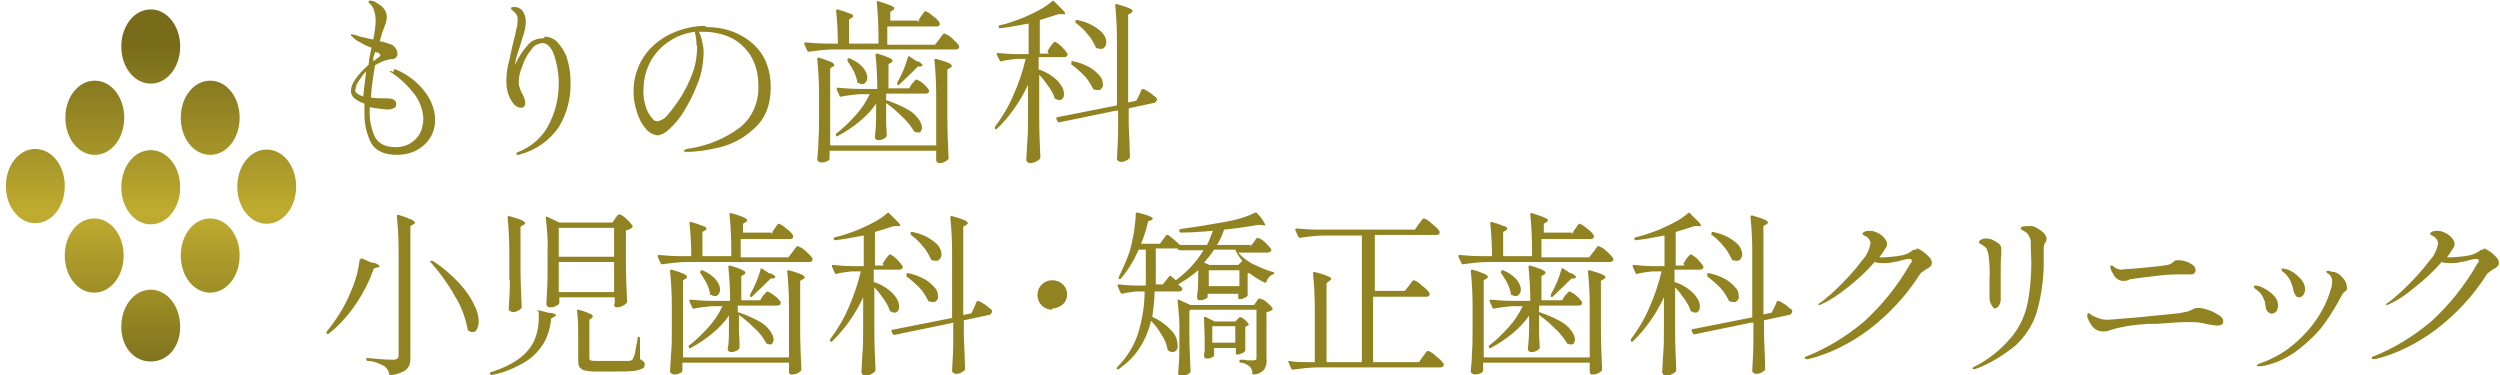
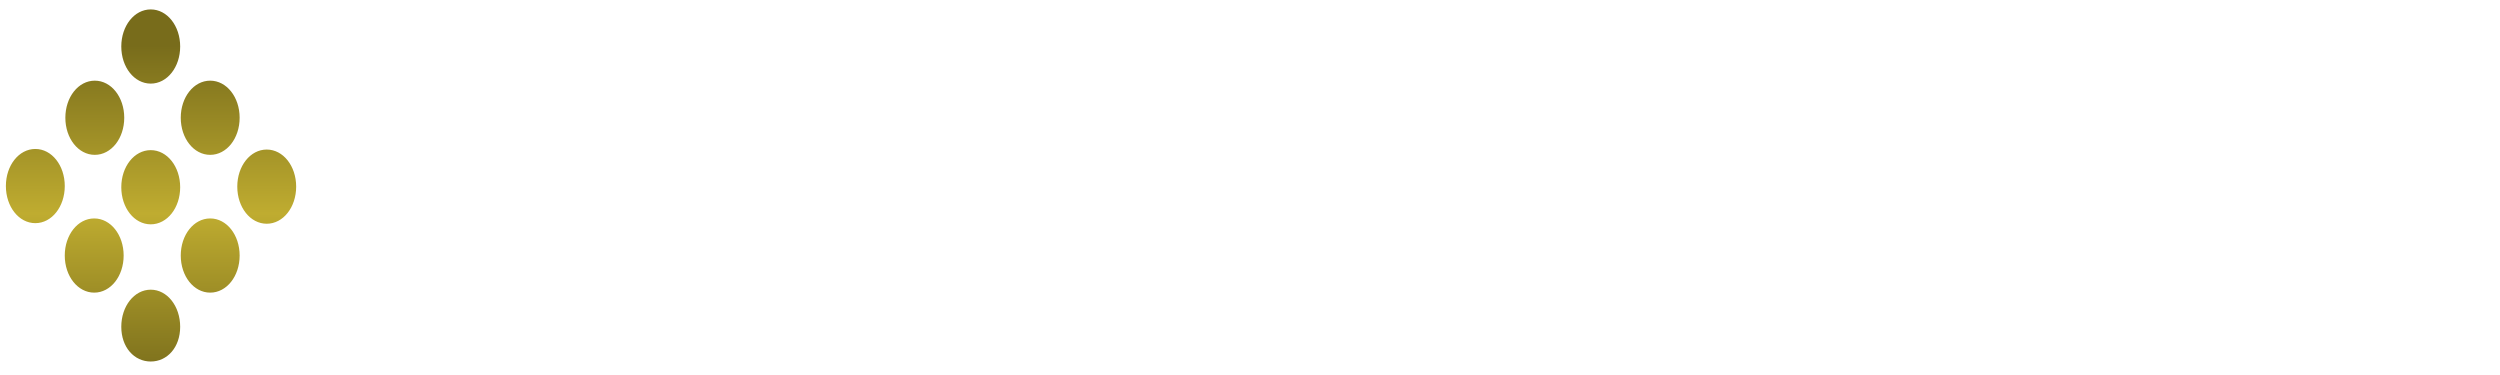
<svg xmlns="http://www.w3.org/2000/svg" id="logo.svg" version="1.1" viewBox="0 0 424.6 63.7">
  <defs>
    <style>
      .st0 {
        fill: url(#_名称未設定グラデーション_2);
      }

      .st0, .st1 {
        fill-rule: evenodd;
      }

      .st1 {
        fill: #928322;
      }
    </style>
    <linearGradient id="_名称未設定グラデーション_2" data-name="名称未設定グラデーション 2" x1="-745" y1="570.7" x2="-745" y2="571.1" gradientTransform="translate(87938 81731.8) scale(118 -143.1)" gradientUnits="userSpaceOnUse">
      <stop offset="0" stop-color="#786c1b" />
      <stop offset=".5" stop-color="#bfac30" />
      <stop offset="1" stop-color="#786c1b" />
    </linearGradient>
  </defs>
-   <path id="_もりの歯科_小児歯科_矯正歯科クリニック" data-name="もりの歯科_小児歯科_矯正歯科クリニック" class="st1" d="M66.8,12.2c-.2,0-.3-.1-.5-.2,0,0-.1,0-.1,0,0,.2.2.3.4.4,1.5,1,2.7,2.2,3.8,3.6.9,1.2,1.4,2.6,1.5,4.1,0,.9-.2,1.8-.6,2.6-.4.7-1,1.3-1.7,1.7-.7.4-1.6.6-2.4.6-1.7,0-2.9-.6-3.5-1.7-.7-1.5-1-3.1-.9-4.8v-.3c.9.2,1.9.3,2.9.4.4,0,.7,0,1.1-.2.3,0,.5-.4.5-.7,0-.4-.2-.7-.5-.8-.4-.2-.9-.2-1.3-.2-.8,0-1.5,0-2.2-.1h-.3c.1-1.9.4-3.7.7-5.5.9-.6,2-1,3.1-1.1.2,0,.4-.1.5-.3.2-.2.2-.4.2-.6,0-.3-.1-.6-.3-.9-.2-.3-.5-.6-.9-.7-.6-.2-1.2-.4-1.8-.5.2-.7.4-1.5.7-2.2.2-.5.3-.8.4-1.1,0-.3.1-.5.1-.8,0-.8-.4-1.5-1.1-2-.3-.2-.6-.4-.9-.6-.3-.1-.5-.2-.8-.2-.2,0-.3,0-.3.2,0,.1,0,.2.2.3.3.3.6.7.7,1.1.2.6.3,1.2.3,1.8,0,1.1-.2,2.1-.4,3.2-.2,0-.6-.1-1.4-.3-.6-.1-1.2-.3-1.8-.5-.1,0-.3,0-.4-.1,0,0-.2,0-.2.1,0,0,0,0,0,0,0,0,0,.2.1.2l.2.2c.4.4.8.7,1.3.9.6.4,1.3.7,1.9.9-.2.9-.4,1.8-.5,2.9-2,1.8-3,3.3-3,4.4,0,.5.2,1,.6,1.3.5.4,1.1.7,1.7.9,0,.4,0,1.1,0,1.9,0,1.7.4,3.4,1.2,4.9.8,1.3,2.3,1.9,4.3,1.9,1.1,0,2.2-.2,3.2-.7,1-.5,1.8-1.2,2.4-2.1.6-.9.9-2,.9-3.1,0-1.8-.7-3.5-1.8-4.9-1.3-1.7-3.1-3-5.1-3.8h0ZM63.9,8.9c0,0,.1,0,.2,0,.1,0,.2,0,.3.2,0,0,.2.1.2.2,0,.2-.2.4-.4.5-.2.2-.5.4-.8.6v-.7c.1,0,.3-.9.3-.9h0ZM60.4,15.2c0-.5.2-1,.5-1.4.4-.6.8-1.2,1.3-1.7-.2,1.6-.4,3-.5,4.3-.9-.3-1.4-.7-1.4-1.2h0ZM92.3,6.5c-1.1,0-2.1.4-2.7,1.2-.9,1-1.6,2.1-2.1,3.3,0-.6.2-1.3.4-1.9l.3-.9c.3-1.1.6-1.9.8-2.6.2-.7.3-1.3.3-2,0-.6-.2-1.2-.5-1.7-.3-.4-.8-.7-1.3-.7-.2,0-.3,0-.5,0-.1,0-.2.1-.2.2,0,.2.1.3.3.4.1.1.3.3.4.4.3.3.5.7.4,1.2,0,.5,0,1-.2,1.5-.1.7-.3,1.4-.5,2.2-.4,1.5-.6,2.9-.9,3.9-.2.9-.3,1.9-.3,2.9,0,.7.1,1.3.3,2,.2.6.5,1.2.9,1.7.3.4.8.7,1.3.7.2,0,.4,0,.5-.2.1-.1.2-.3.2-.5,0-.2,0-.5-.1-.7,0-.3-.2-.5-.3-.8-.2-.3-.4-.7-.5-1.1-.1-.3-.2-.6-.2-1,0-.9.2-1.8.6-2.7.3-1,.8-2,1.5-2.8.4-.7,1.1-1.1,1.9-1.2.8,0,1.5.7,2,2,.5,1.5.8,3.2.8,4.8,0,2.4-.5,4.7-1.6,6.9-1.1,2.3-3.1,4-5.5,4.9,0,0-.1.1-.1.2,0,.1,0,.2.2.2,0,0,0,0,0,0,.2,0,.4,0,.5-.1,2.6-.7,4.9-2.3,6.5-4.6,1.4-2.3,2.1-5,2-7.7,0-1.4-.2-2.7-.6-4-.3-1-.9-1.9-1.6-2.7-.5-.6-1.3-.9-2.1-1h0ZM119.7,4.4c-2,0-4,.5-5.9,1.4-1.8.9-3.4,2.2-4.5,3.9-1.1,1.7-1.7,3.7-1.7,5.8,0,1.2.2,2.5.6,3.6.3,1,.8,2,1.5,2.8.5.6,1.2,1,2,1.1.7-.1,1.4-.5,1.9-1,1-.9,1.8-1.9,2.5-3,.9-1.5,1.7-3,2.3-4.6.7-1.6,1-3.3,1.1-5.1,0-.7,0-1.3-.2-2-.1-.7-.3-1.3-.6-1.9.2,0,.5,0,.8,0,1.5,0,3,.3,4.4.9,1.4.6,2.6,1.7,3.5,3,1,1.6,1.4,3.4,1.4,5.2.1,2.8-1,5.5-3.2,7.2-2.4,1.8-5.3,3-8.3,3.5-.4,0-.9.1-1.2.4,0,0,.1.2.4.2,1.8,0,3.7-.3,5.4-.7,2.3-.5,4.4-1.6,6.1-3.2,1.9-1.6,2.9-4,2.9-7.1,0-2.1-.5-4.2-1.7-5.9-1.1-1.5-2.6-2.6-4.2-3.3-1.6-.7-3.3-1-5-1h0ZM118.4,7.8c0,1.5-.2,3-.7,4.4-.6,1.7-1.4,3.3-2.4,4.8-.6.9-1.2,1.7-1.9,2.5-.4.6-1.1,1-1.8,1.1-.4,0-.7-.3-.9-.6-.4-.5-.8-1.1-1-1.8-.3-1-.5-2-.4-3,0-1.7.4-3.3,1.2-4.8.8-1.4,1.9-2.6,3.2-3.4,1.3-.9,2.8-1.4,4.3-1.6.2.8.3,1.5.3,2.3h0ZM156.3,3.5h-5.1v-1.5l.5-.3c.1,0,.2-.2.2-.3,0-.3-.9-.6-2.7-1.2-.2,0-.3,0-.3.1h0c.2,2,.3,4,.3,5.9v1.2h-5V3.3l.5-.3c.1,0,.2-.2.2-.3-.1-.2-.3-.4-.6-.4-.7-.3-1.3-.5-2-.7-.2,0-.3,0-.3.2.2,1.9.3,3.7.3,5.6h-1.9c-1.3,0-2.5-.1-3.6-.2-.1,0-.2,0-.2.2,0,0,0,0,0,.1l.5,1.1c0,0,.1.1.2.2h0c1.4-.2,2.9-.4,4.3-.4h20.6c.3,0,.5,0,.7-.3,0,0,0-.2,0-.3-.3-.5-.8-.9-1.2-1.3-.4-.4-.8-.6-1.3-.8-.1,0-.2,0-.3.2-.1.1-.2.2-.3.4-.1.1-.2.3-.3.4l-.7.9h-8.1v-3.1h8.2c.3,0,.6,0,.7-.3,0,0,0-.2,0-.3-.3-.5-.7-.9-1.2-1.2-.3-.3-.7-.6-1.2-.8,0,0-.2,0-.2.1-.1.1-.2.2-.3.4l-.3.4-.6.9ZM154.8,15h-3.9v-4.1l.5-.3c.1,0,.2-.2.2-.3,0-.3-.9-.7-2.6-1.2-.2,0-.3,0-.3.2h0c.2,2,.3,3.9.3,5.8h-3c-1.3,0-2.6-.1-3.7-.2-.1,0-.2,0-.2.2,0,0,0,0,0,.1l.5,1.1c0,.1.2.2.3.1,0,0,0,0,0,0,1-.2,2-.3,3-.4h1.8c-.6,1.3-1.4,2.5-2.4,3.6-1,1.1-2.1,2.2-3.3,3.1,0,0-.1.2,0,.3,0,0,0,0,0,0h0c0,.2.2.2.3.1,0,0,0,0,0,0,1.3-.7,2.5-1.5,3.6-2.4,1.1-.9,2.1-1.9,2.9-3.1v2.1c0,1.4-.1,2.6-.2,3.5,0,.2,0,.3.1.4.1.1.3.2.4.2.3,0,.6,0,.9-.2.2,0,.5-.3.6-.5,0,0,0-.2,0-.3,0-.7-.1-1.4-.1-2.3v-1.1s0-1.9,0-1.9c1,.7,1.9,1.5,2.7,2.3.8.7,1.4,1.5,2,2.4,0,.1.1.2.2.2.1,0,.3.1.5.1.2,0,.4,0,.5-.2.1-.2.2-.4.2-.6,0-.5-.3-1.1-.6-1.5-.5-.7-1.2-1.3-2-1.7-1.1-.6-2.3-1.1-3.5-1.5v-1.1h6.6c.2,0,.4,0,.5-.1.1,0,.2-.2.2-.3,0,0,0-.1,0-.2-.3-.4-.6-.8-1-1.1-.3-.3-.7-.5-1.1-.7,0,0-.2,0-.2.1-.1,0-.2.2-.3.3-.1.1-.2.2-.3.3l-.5.8ZM154.2,9.7c-.4,1.5-1,2.9-1.8,4.3,0,.1,0,.3,0,.4,0,0,.2.1.3,0,0,0,0,0,0,0,1.7-1.6,2.7-2.6,3.2-3.1h.5c.2-.1.3-.2.3-.3-.3-.3-.6-.6-1-.6l-1.2-.8c-.2-.1-.3,0-.3.1h0ZM159.1,24.7h-18.1v-13.1l.5-.3c.1,0,.2-.2.2-.3,0-.3-.9-.7-2.6-1.2-.2,0-.3,0-.3.2h0c.2,2,.3,4,.3,5.9v3.9c0,1.6,0,3-.1,4,0,1.1-.1,2.1-.2,3.2,0,.2,0,.3.2.4.1.1.3.2.4.2.3,0,.7,0,1-.2.2,0,.4-.2.5-.4v-1.4h18.1v.7c0,.2,0,.3,0,.4,0,0,0,.2,0,.2,0,0,0,.2,0,.3,0,.3.3.5.5.5.3,0,.6,0,.9-.2.3-.1.5-.3.7-.5,0,0,0-.2,0-.3-.1-2.1-.2-4.4-.2-6.9v-8l.5-.3c.1,0,.2-.2.3-.3-.1-.2-.3-.4-.6-.5-.7-.3-1.4-.5-2.1-.7-.2,0-.3,0-.3.2h0c.2,2,.3,4,.3,5.9v8.7h0ZM143.9,10.3c.4.6.8,1.2,1.1,1.8.3.6.5,1.2.6,1.8,0,.1,0,.2.2.2.2.1.4.2.6.2.2,0,.5-.1.6-.3.2-.2.3-.5.3-.8,0-.6-.3-1.2-.7-1.7-.6-.7-1.4-1.2-2.3-1.6-.1,0-.2,0-.3,0,0,0-.1.2,0,.2,0,0,0,0,0,0h0ZM178.1,9.1h-1.5V3.4c1.3-.4,2.3-.7,3.2-1h.7c.3.1.4,0,.4,0,0-.3-.2-.5-.4-.7-.3-.3-.8-.8-1.5-1.5,0-.1-.2-.1-.3,0,0,0,0,0,0,0-.7.6-1.4,1.1-2.2,1.5-.9.5-1.8.9-2.7,1.3-1.3.5-2.6,1-4,1.3,0,0-.2,0-.2.2h0s0,0,0,.1h0c0,.1.1.2.2.2h0c1.1-.1,2.8-.4,4.9-.8v5.2h-1.8c-1.2,0-2.4-.1-3.4-.2-.2,0-.2,0-.2.2,0,0,0,0,0,.1l.5,1c0,.1.2.2.3.1,0,0,0,0,0,0,.8-.2,1.6-.3,2.5-.4h1.6c-.5,2.1-1.2,4.2-2.1,6.2-.8,1.9-1.9,3.7-3.1,5.3,0,0-.1.2,0,.3,0,0,0,0,0,0h0c0,.2.2.2.3.1,0,0,0,0,0,0,2.2-2.1,4-4.7,5.3-7.5v4.9c0,1.8,0,3.3-.1,4.4s-.1,2.3-.2,3.4c0,.3.3.6.6.6.6,0,1.2-.2,1.7-.7,0,0,.1-.2.1-.3-.1-2.1-.2-4.4-.2-6.9v-7.1c.6.6,1.1,1.3,1.6,2,.4.6.8,1.2,1,1.9,0,.1.1.2.2.2.2.1.4.2.6.2.2,0,.4,0,.6-.3.2-.2.2-.5.2-.8,0-.8-.5-1.5-1-2.1-.9-.9-2-1.6-3.3-2v-2.1h4.2c.3,0,.5,0,.7-.3,0,0,0-.2,0-.3-.3-.4-.6-.8-1-1.2-.3-.3-.7-.6-1.1-.8,0,0-.2,0-.2.1,0,0-.2.2-.3.3s-.2.3-.3.4l-.5.8ZM189.9,18.8v2.9c0,1.8-.1,3.5-.2,5.2,0,.2,0,.3.2.4.1.1.3.2.4.2.3,0,.6,0,.9-.2.3-.1.5-.3.7-.5,0,0,0-.2,0-.3,0-1.2-.1-3-.2-5.3v-2.8l4.2-.9c.2,0,.3-.1.4-.2.1-.1.2-.3.2-.4,0-.3-.3-.5-.5-.6-.3-.3-.7-.6-1.1-.8-.2-.2-.5-.3-.8-.4,0,0-.2,0-.2.1,0,.1-.2.3-.2.4,0,.2-.2.4-.2.5l-.5,1-1.4.3V2.5l.5-.3c.1,0,.2-.2.3-.3-.1-.2-.3-.4-.6-.5-.7-.3-1.4-.5-2.1-.7-.2,0-.3,0-.3.1h0c.2,2,.3,4,.3,5.9v11.2l-10.1,2c0,0-.2,0-.2.2h0s0,0,0,.1l.2.4c0,0,.1.1.2.2h0l9.7-2ZM182.6,3.8c.8.6,1.5,1.2,2.1,2,.6.6,1,1.4,1.4,2.2,0,.1.1.2.2.2.2,0,.4.1.6.1.3,0,.5,0,.7-.3.2-.2.3-.5.3-.8,0-.8-.5-1.6-1.2-2.1-1.1-.9-2.3-1.4-3.7-1.7-.1,0-.3,0-.3,0,0,0,0,0,0,0-.1.1,0,.2,0,.3h0ZM181.9,10.9c.8.6,1.5,1.2,2.2,1.9.6.6,1.1,1.4,1.5,2.2,0,0,.1.2.2.2.2,0,.4.1.6.1.3,0,.5,0,.7-.3.2-.2.3-.5.2-.8,0-.5-.2-1-.5-1.3-.5-.6-1-1-1.6-1.4-.9-.5-1.9-.9-2.9-1.1-.1,0-.2,0-.3,0-.1.1,0,.2,0,.3h0ZM67.7,60.3c0,.2,0,.4-.2.6-.2.1-.4.2-.6.2-.3,0-1.8,0-4.5-.3-.2,0-.2,0-.2.2,0,.1.1.3.2.3,1,0,2,.4,2.9.9.4.3.7.8.8,1.3,0,.1,0,.2.2.2h0c.8,0,1.5-.3,2.2-.6.4-.2.8-.6,1-1,.2-.5.2-1,.2-1.6v-22.1l.5-.3c.1,0,.2-.1.3-.3-.1-.2-.4-.4-.6-.5-.7-.3-1.5-.6-2.2-.8-.2,0-.3,0-.3.2h0c.2,2,.3,4,.3,5.9v17.7h0ZM61.1,44c-.1.9-.3,1.8-.5,2.7-.3,1-.6,1.9-1,2.8-1,2.5-2.4,4.7-4.1,6.8,0,0-.1.3,0,.4,0,0,0,0,0,0,0,0,.2.1.3,0,0,0,0,0,0,0,1.8-1.4,3.3-3.1,4.6-5,1.3-1.9,2.3-3.9,3.1-6.1l.6-.2c.2,0,.3,0,.4-.2-.4-.4-.8-.6-1.4-.6l-1.6-.7c-.2,0-.3,0-.3.2h0ZM73.2,44.6c1.5,1.7,2.9,3.6,4,5.6,1.1,1.7,1.8,3.6,2.2,5.6,0,.1,0,.2.1.3.2.2.5.3.8.3.3,0,.6-.2.7-.5.2-.4.3-.8.3-1.3,0-1-.3-2-.8-2.9-.6-1.3-1.5-2.5-2.5-3.6-1.3-1.4-2.8-2.7-4.5-3.8-.1,0-.3,0-.4,0,0,0-.1.2,0,.2,0,0,0,0,0,0h0ZM104,37.8h-9l-2.1-1c0,0-.1,0-.2,0,0,0,0,0,0,.2h0c.2,2,.4,3.9.3,5.9v3.1c0,1.9-.1,3.7-.2,5.6,0,.2,0,.3.2.4,0,.1.2.2.4.2.4,0,.7,0,1.1-.3.2,0,.4-.2.5-.4v-1h9.4v1c0,0-.1.3-.1.3,0,.2.2.4.4.4.3,0,.6,0,.9-.2.3-.1.6-.3.8-.5,0,0,.1-.2.1-.3-.1-2.1-.2-4.4-.2-6.9v-5.2c.4,0,.8-.2,1.1-.5,0,0,.1-.2,0-.3-.3-.4-.6-.8-1.1-1.2-.3-.3-.7-.6-1.1-.7,0,0-.2,0-.2.1-.1,0-.2.2-.3.3,0,.1-.2.2-.2.3l-.5.7ZM86.6,47.6c0,1.6-.1,3.2-.2,4.8,0,.2,0,.3.2.4.1.1.3.2.4.2.3,0,.6,0,.9-.2.3-.1.5-.3.7-.5,0,0,0-.2,0-.3-.1-2.1-.2-4.4-.2-6.9v-6.6l.5-.3c.1,0,.2-.2.3-.3-.1-.2-.3-.4-.6-.5-.7-.3-1.4-.5-2.1-.7-.2,0-.3,0-.3.2h0c.2,2,.3,4,.3,5.9v4.8h0ZM94.9,43.6v-4.9h9.4v4.9h-9.4ZM104.3,44.5v5.1h-9.4v-5.1h9.4ZM98.2,61.1c0,.4,0,.8.2,1.2.2.3.5.5.8.6.6.1,1.1.2,1.7.2h3.2c1.5,0,2.6,0,3.4-.1.6,0,1.1-.2,1.6-.4.3-.1.4-.4.4-.7,0-.2,0-.3-.2-.5-.2-.2-.4-.3-.6-.4v-3.6c0-.1-.1-.2-.2-.2,0,0,0,0,0,0-.1,0-.2,0-.2.2,0,0,0,0,0,0-.1.8-.3,1.5-.4,2.2,0,.5-.2.9-.4,1.3,0,.1-.1.2-.2.3-.1,0-.2,0-.4.1-.2,0-1.1,0-2.7,0h-2.9c-.3,0-.7,0-1-.1-.2,0-.2-.3-.2-.4v-6.5l.4-.3c.1,0,.2-.2.2-.3-.1-.2-.3-.4-.5-.4-.6-.3-1.2-.5-1.9-.7-.2,0-.3,0-.3.2.2,1.4.2,2.7.2,4.1v4.3h0ZM91.5,52.9c0,.4,0,.8,0,1.1,0,1.5-.3,3-1,4.3-1.2,2.2-3.6,3.8-7.1,4.9-.1,0-.2.1-.2.2,0,0,0,0,0,.1,0,0,.2.2.3.2h0c2.1-.4,4-1.2,5.8-2.3,1.3-.8,2.3-1.9,3.1-3.2.7-1.3,1.1-2.7,1.2-4.1l.5-.3c.2,0,.3-.1.3-.3,0-.2-.4-.3-1.3-.4l-1.6-.4c0,0-.1,0-.2,0,0,0,0,.1,0,.2h0ZM131.3,39.5h-5.1v-1.5l.5-.3c.1,0,.2-.2.2-.3,0-.3-.9-.7-2.7-1.2-.2,0-.3,0-.3.2h0c.2,2,.3,4,.3,5.9v1.2h-4.9v-4.1l.5-.3c.1,0,.2-.2.2-.3-.1-.2-.3-.4-.6-.4-.7-.3-1.3-.5-2-.7-.2,0-.3,0-.3.2.2,1.9.3,3.7.3,5.6h-1.9c-1.3,0-2.5-.1-3.6-.2-.1,0-.2,0-.2.2,0,0,0,0,0,.1l.5,1.1c0,0,.1.1.2.2h0c1.4-.2,2.9-.4,4.3-.4h20.6c.3,0,.5,0,.7-.3,0,0,0-.2,0-.3-.3-.5-.8-.9-1.2-1.3-.4-.4-.8-.6-1.3-.8-.1,0-.2,0-.3.2-.1.1-.2.2-.3.4-.1.1-.2.3-.3.4l-.7.9h-8.1v-3.1h8.2c.3,0,.6,0,.7-.3,0,0,0-.2,0-.3-.3-.5-.7-.9-1.2-1.2-.3-.3-.7-.6-1.2-.8,0,0-.2,0-.2.1-.1.1-.2.2-.3.4l-.3.4-.6.9ZM129.8,51h-3.9v-4.1l.5-.3c.1,0,.2-.2.2-.3,0-.3-.9-.7-2.6-1.2-.2,0-.3,0-.3.2h0c.2,2,.3,3.9.3,5.8h-3c-1.3,0-2.6-.1-3.7-.2-.1,0-.2,0-.2.2,0,0,0,0,0,.1l.5,1.1c0,.1.2.2.3.1,0,0,0,0,0,0,1-.2,2-.3,3-.4h1.8c-.6,1.3-1.4,2.5-2.4,3.6-1,1.1-2.1,2.2-3.3,3.1,0,0-.1.2,0,.3,0,0,0,0,0,0h0c0,.2.2.2.3.1,0,0,0,0,0,0,1.3-.7,2.5-1.5,3.6-2.4,1.1-.9,2.1-1.9,2.9-3.1v2.1c0,1.4,0,2.6-.2,3.5,0,.2,0,.3.1.4.1.1.3.2.4.2.3,0,.6,0,.9-.2.2,0,.5-.3.6-.5,0,0,0-.2,0-.3,0-.7,0-1.4-.1-2.3v-1.1s0-1.9,0-1.9c1,.7,1.9,1.5,2.7,2.3.8.7,1.4,1.5,1.9,2.4,0,.1.1.2.2.2.1,0,.3.1.4.1.2,0,.4,0,.5-.2.1-.2.2-.4.2-.6,0-.5-.3-1.1-.6-1.5-.5-.7-1.2-1.3-2-1.7-1.1-.6-2.3-1.1-3.5-1.5v-1.1h6.6c.2,0,.4,0,.5-.1.1,0,.2-.2.2-.3,0,0,0-.1,0-.2-.3-.4-.6-.8-1.1-1.1-.3-.3-.7-.5-1.1-.7,0,0-.2,0-.2.1-.1,0-.2.2-.3.3-.1.1-.2.2-.3.3l-.5.8ZM129.2,45.7c-.4,1.5-1,2.9-1.8,4.3,0,.1,0,.3,0,.4,0,0,.2.1.3,0,0,0,0,0,0,0,1.7-1.6,2.7-2.6,3.2-3.1h.5c.2-.1.3-.2.3-.3-.3-.3-.6-.6-1.1-.6l-1.2-.8c-.2,0-.3,0-.3.1h0ZM134.1,60.7h-18.1v-13.1l.5-.3c.1,0,.2-.2.2-.3,0-.3-.9-.7-2.6-1.2-.2,0-.3,0-.3.2h0c.2,2,.3,4,.3,5.9v3.9c0,1.6,0,3-.1,4s-.1,2.1-.2,3.2c0,.2,0,.3.2.4.1.1.3.2.4.2.3,0,.7,0,1-.2.2,0,.4-.2.5-.4v-1.4h18.1v.7c0,.2,0,.3,0,.4,0,0,0,.2,0,.2,0,0,0,.2,0,.3,0,.3.3.5.5.4.3,0,.6,0,.9-.2.3-.1.5-.3.7-.5,0,0,0-.2,0-.3-.1-2.1-.2-4.4-.2-6.9v-8l.5-.3c.1,0,.2-.2.3-.3-.1-.2-.3-.4-.6-.5-.7-.3-1.4-.5-2.1-.7-.2,0-.3,0-.3.2h0c.2,2,.3,4,.3,5.9v8.7h0ZM118.9,46.3c.4.6.8,1.2,1.1,1.8.3.6.5,1.2.6,1.8,0,.1,0,.2.2.2.2.1.4.2.6.2.2,0,.5-.1.6-.3.2-.2.3-.5.3-.8,0-.6-.3-1.2-.7-1.7-.6-.7-1.4-1.2-2.3-1.6-.1,0-.2,0-.3,0,0,0-.1.2,0,.2,0,0,0,0,0,0h0ZM150.1,45.1h-1.5v-5.7c1.3-.4,2.3-.7,3.2-1h.7c.3,0,.4,0,.4,0,0-.3-.2-.5-.4-.7-.3-.3-.8-.8-1.5-1.5,0-.1-.2-.1-.3,0,0,0,0,0,0,0-.7.6-1.4,1.1-2.2,1.5-.9.5-1.8.9-2.7,1.3-1.3.5-2.6,1-4,1.3,0,0-.2,0-.2.2h0s0,0,0,.1h0c0,.1.1.2.2.2h0c1.1-.1,2.8-.4,4.9-.8v5.2h-1.8c-1.2,0-2.4-.1-3.4-.2-.2,0-.2,0-.2.2,0,0,0,0,0,.1l.5,1.1c0,.1.2.2.3.1,0,0,0,0,0,0,.8-.2,1.6-.3,2.5-.4h1.6c-.5,2.1-1.2,4.2-2.1,6.2-.8,1.9-1.9,3.7-3.1,5.3,0,0-.1.2,0,.3,0,0,0,0,0,0h0c0,.2.2.2.3.1,0,0,0,0,0,0,2.2-2.1,4-4.7,5.3-7.5v4.9c0,1.8,0,3.3-.1,4.4s-.1,2.3-.2,3.4c0,.3.3.6.6.6.6,0,1.2-.2,1.7-.7,0,0,.1-.2.1-.3-.1-2.1-.2-4.4-.2-6.9v-7.1c.6.6,1.1,1.3,1.6,2,.4.6.8,1.2,1,1.9,0,.1.1.2.2.2.2.1.4.2.6.2.2,0,.4,0,.6-.3.2-.2.2-.5.2-.8,0-.8-.5-1.5-1-2.1-.9-.9-2-1.6-3.3-2v-2.1h4.2c.3,0,.5,0,.7-.3,0,0,0-.2,0-.3-.3-.4-.6-.8-1-1.2-.3-.3-.7-.6-1.1-.8,0,0-.2,0-.2.1,0,0-.2.2-.3.3-.1.2-.2.3-.3.4l-.5.8ZM161.9,54.8v2.9c0,1.8-.1,3.5-.2,5.2,0,.2,0,.3.2.4.1.1.3.2.4.2.3,0,.6,0,.9-.2.3-.1.5-.3.7-.5,0,0,0-.2,0-.3,0-1.2-.1-3-.2-5.3v-2.8l4.2-.9c.2,0,.3-.1.4-.2.1-.1.2-.3.2-.4,0-.3-.3-.5-.5-.6-.3-.3-.7-.6-1.1-.8-.2-.2-.5-.3-.8-.4,0,0-.2,0-.2.1,0,.1-.2.3-.2.4,0,.2-.2.4-.2.5l-.5,1.1-1.4.3v-15l.5-.3c.1,0,.2-.2.3-.3-.1-.2-.3-.4-.6-.5-.7-.3-1.4-.5-2.1-.7-.2,0-.3,0-.3.2h0c.2,2,.3,4,.3,5.9v11.2l-10.1,2c0,0-.2,0-.2.2h0s0,0,0,.1l.2.4c0,0,.1.1.2.2h0l9.7-2ZM154.6,39.8c.8.6,1.5,1.2,2.1,2,.6.6,1,1.4,1.4,2.2,0,.1.1.2.2.2.2,0,.4.1.6.1.3,0,.5,0,.7-.3.2-.2.3-.5.3-.8,0-.8-.5-1.6-1.2-2.1-1.1-.9-2.3-1.4-3.7-1.7-.1,0-.3,0-.3,0,0,0,0,0,0,0-.1,0,0,.2,0,.3h0ZM153.9,46.9c.8.6,1.5,1.2,2.2,1.9.6.6,1.1,1.4,1.5,2.2,0,0,.1.2.2.2.2,0,.4.1.6.1.3,0,.5,0,.7-.3.2-.2.3-.5.2-.8,0-.5-.2-1-.5-1.3-.5-.6-1-1-1.6-1.4-.9-.5-1.9-.9-2.9-1.1-.1,0-.2,0-.3,0-.1.1,0,.2,0,.3h0ZM178.7,52.4c.7,0,1.3-.3,1.8-.7,1-.9,1-2.5,0-3.4,0,0,0,0,0,0-.5-.5-1.1-.7-1.8-.7-1.4,0-2.5,1.1-2.5,2.5,0,1.4,1.1,2.5,2.5,2.5h0ZM212.5,41.6h-5.8c.5-.8.9-1.7,1.2-2.6,2.1-.2,4-.5,5.8-.8h.7c.3.2.5.1.5,0-.3-.7-.8-1.4-1.4-2,0,0-.1-.1-.2-.1,0,0,0,0-.1,0-1.6.8-3.4,1.3-5.2,1.6-2.8.5-5.3.9-7.5,1.2-.1,0-.2,0-.2.2h0c0,0,0,.2,0,.2,0,.1.1.2.2.2,0,0,0,0,0,0,1.5,0,3.3-.1,5.5-.3-.3.8-.6,1.6-1,2.4h-4.6c-.5-.5-1.2-1.1-2-1.7,0,0-.2,0-.3,0,0,0,0,0,0,0l-1.1,1.5h-3.2c.5-1.2.9-2.5,1.2-3.8l.5-.2c.1,0,.2-.1.3-.3,0-.2-.9-.6-2.6-1-.2,0-.3,0-.3.2,0,1-.2,2-.3,3.1-.2,1.1-.4,2.1-.7,3.2-.5,1.5-1.2,3-1.9,4.5,0,0,0,.2,0,.3,0,0,0,0,0,0h0c.1,0,.2,0,.3,0,1.3-1.5,2.3-3.2,3.1-5h1.2v6.1h-1.6c-1.1,0-2.1-.1-3-.2-.1,0-.2,0-.2.2h0c0,.1.5,1.2.5,1.2,0,0,.1.1.2.2h0c.8-.2,1.6-.3,2.4-.4h1.5c0,2.4-.4,4.8-1.1,7.1-.7,2.2-2,4.2-3.6,5.8,0,0-.1.2,0,.3,0,0,0,0,0,0,0,0,.2.1.3,0,1.4-1,2.7-2.2,3.6-3.7.9-1.4,1.5-2.9,1.9-4.5.7.7,1.3,1.5,1.8,2.4.5.7.8,1.5,1,2.4,0,.1,0,.2.2.3.2.1.4.2.6.2.3,0,.5-.1.7-.3.2-.3.3-.6.2-.9,0-.9-.4-1.8-1-2.4-.9-1-2-1.8-3.3-2.4.2-1.4.4-2.9.4-4.3h4c.3,0,.5,0,.7-.3,0-.1,0-.2,0-.3,0,0,0,0,0,0l-.7-.6c1.2-.7,2.4-1.5,3.4-2.4v1.7c0,1.1-.1,2.1-.2,2.8,0,.2,0,.3.1.4,0,.1.2.2.3.2.3,0,.6,0,.9-.2.2,0,.4-.2.5-.3v-.6h5.2v.7c0,.1,0,.2.2.2,0,0,0,0,0,0,.3,0,.5,0,.8-.2.2,0,.5-.2.6-.4,0,0,0-.2,0-.3,0-.5,0-.9,0-1.2v-1c0,0,0-1.3,0-1.3h.3c.8.6,1.7,1.2,2.6,1.6,0,0,.1,0,.2,0,0,0,0,0,.1-.2.2-.6.6-1,1.1-1.2.1,0,.2-.1.2-.2,0-.1,0-.2-.2-.2,0,0,0,0,0,0-1.1-.3-2.2-.8-3.3-1.3-1-.5-1.9-1.2-2.6-2h4.9c.3,0,.5-.1.7-.3,0,0,0-.2,0-.3-.3-.4-.7-.8-1.1-1.2-.3-.3-.7-.6-1.2-.7,0,0-.2,0-.2.1-.1.1-.2.2-.3.4-.1.2-.2.3-.3.4l-.6.8ZM200.3,42.5h4.1c-1.2,2-2.8,3.7-4.7,5.1l-.8-.7c-.1-.1-.2-.1-.3,0l-1.1,1.4h-1.2v-6.1h3.4c.1,0,.2,0,.3,0h0c0,.2.1.3.2.2h0ZM204.5,44.6c.6-.7,1.2-1.4,1.7-2.2h3.6c.3.7.7,1.3,1.2,1.9l-.7.7h-4.9l-.9-.4ZM210.5,45.9v2.7h-5.2v-2.7h5.2,0ZM202.2,52.6h11.2v8.1c0,.2,0,.3-.1.4-.1,0-.3.1-.4.1h-.9c-.2,0-.4,0-.6-.1-.2,0-.5,0-.7,0,0,0-.2,0-.2.2,0,0,0,0,0,0h0c0,.2,0,.3.2.3,0,0,0,0,0,0,.6,0,1.1.3,1.6.7.3.3.4.7.4,1.1,0,.1,0,.2.2.2h0c.7,0,1.3-.3,1.8-.8.3-.5.5-1.2.4-1.8v-8c.4,0,.7-.2,1-.4,0,0,.1-.2,0-.3,0,0,0,0,0,0-.3-.4-.6-.7-1-1-.3-.3-.7-.5-1.1-.6-.2,0-.3.1-.4.2-.1.2-.2.3-.2.3l-.4.6h-10.8l-2-.9c0,0-.1,0-.2,0,0,0,0,0,0,.2h0c.2,2,.4,3.9.3,5.9v2.3c0,1.7-.1,3-.2,4,0,.2,0,.3.1.4,0,.1.2.2.4.2.3,0,.6,0,.9-.2.3-.1.5-.3.7-.5,0,0,0-.2,0-.3-.1-2-.2-4.2-.2-6.6v-3.5h0ZM206,59.1h3.9v.9c0,.2,0,.2.2.2.3,0,.5,0,.8-.2.2,0,.4-.2.6-.4,0,0,0-.2,0-.3,0-.6,0-1,0-1.3v-1.1c0,0,0-1.4,0-1.4l.4-.2c.1,0,.2-.1.2-.2-.3-.5-.8-1-1.3-1.2,0,0-.2-.1-.3,0,0,0,0,0,0,0l-.7.7h-3.5l-1.6-.8c-.2,0-.2,0-.2.2h0c0,1.2.1,2.3.1,3.4v1.9c0,.2,0,.5-.1.9,0,0,0,.2,0,.3,0,.2.2.4.4.4.3,0,.6,0,.9-.2.2,0,.3-.2.4-.3v-1.3h0ZM209.8,55.4v2.8h-3.9v-2.8h3.9ZM239.1,49.4h-5.6v-9.5h10.3c.3,0,.6,0,.7-.3,0,0,0-.2,0-.3-.3-.5-.8-.9-1.3-1.3-.4-.4-.8-.7-1.3-.9,0,0-.2,0-.3.1-.1.1-.2.3-.3.4-.1.2-.2.3-.3.4l-.7,1h-16.4c-1.3,0-2.6-.1-3.7-.2-.1,0-.2,0-.2.2,0,0,0,0,0,.1l.5,1.1c0,0,.1.1.2.2h0c1.4-.2,2.9-.4,4.3-.4h6.3v21.5h-6v-13.4l.5-.4c.1,0,.2-.2.3-.3-.1-.3-.3-.4-.6-.5-.7-.3-1.4-.5-2.2-.7-.2,0-.3,0-.3.2h0c.2,2,.3,4,.3,5.9v9.2h-1.5c-.9,0-1.9,0-2.8-.2-.2,0-.2,0-.2.1h0c0,.1.5,1.2.5,1.2,0,0,.1.1.2.2h0c1.4-.2,2.9-.4,4.3-.4h20.7c.3,0,.5,0,.7-.3,0,0,0-.2,0-.3-.3-.5-.8-.9-1.3-1.3-.4-.4-.8-.7-1.3-.9,0,0-.2,0-.3.1-.1.1-.2.3-.3.4-.1.2-.2.3-.3.4l-.7,1h-7.8v-11.1h8.9c.3,0,.5,0,.7-.3,0,0,0-.2,0-.3-.3-.5-.8-.9-1.3-1.3-.4-.4-.8-.7-1.3-.9,0,0-.2,0-.3.1-.1.1-.2.3-.3.4-.1.2-.2.3-.3.4l-.7.9ZM267.3,39.5h-5.1v-1.5l.5-.3c.1,0,.2-.2.2-.3,0-.3-.9-.6-2.7-1.2-.2,0-.3,0-.3.2h0c.2,2,.3,4,.3,5.9v1.2h-4.9v-4.1l.5-.3c.1,0,.2-.2.2-.3-.1-.2-.3-.4-.6-.4-.7-.3-1.3-.5-2-.7-.2,0-.3,0-.3.2.2,1.9.3,3.7.3,5.6h-1.9c-1.3,0-2.5-.1-3.6-.2-.1,0-.2,0-.2.2,0,0,0,0,0,.1l.5,1.1c0,0,.1.1.2.2h0c1.4-.2,2.9-.4,4.3-.4h20.6c.3,0,.5,0,.7-.3,0,0,0-.2,0-.3-.3-.5-.8-.9-1.2-1.3-.4-.4-.8-.6-1.3-.8-.1,0-.2,0-.3.2-.1.1-.2.2-.3.4,0,.1-.2.3-.3.4l-.7.9h-8.1v-3.1h8.2c.3,0,.6,0,.7-.3,0,0,0-.2,0-.3-.3-.5-.7-.9-1.2-1.2-.3-.3-.7-.6-1.2-.8,0,0-.2,0-.2.1-.1.1-.2.2-.3.4l-.3.4-.6.9ZM265.7,51h-3.9v-4.1l.5-.3c.1,0,.2-.2.2-.3,0-.3-.9-.7-2.6-1.2-.2,0-.3,0-.3.2h0c.2,2,.3,3.9.3,5.8h-3c-1.3,0-2.6-.1-3.7-.2-.1,0-.2,0-.2.2,0,0,0,0,0,.1l.5,1.1c0,.1.2.2.3.1,0,0,0,0,0,0,1-.2,2-.3,3-.4h1.8c-.6,1.3-1.4,2.5-2.4,3.6-1,1.1-2.1,2.2-3.3,3.1,0,0-.1.2,0,.3,0,0,0,0,0,0h0c0,.2.2.2.3.1,0,0,0,0,0,0,1.3-.7,2.5-1.5,3.6-2.4,1.1-.9,2.1-1.9,2.9-3.1v2.1c0,1.4-.1,2.6-.2,3.5,0,.2,0,.3.1.4.1.1.3.2.4.2.3,0,.6,0,.9-.2.2,0,.5-.3.6-.5,0,0,0-.2,0-.3,0-.7-.1-1.4-.1-2.3v-1.1s0-1.9,0-1.9c1,.7,1.9,1.5,2.7,2.3.8.7,1.4,1.5,2,2.4,0,.1.1.2.2.2.1,0,.3.1.5.1.2,0,.4,0,.5-.2.1-.2.2-.4.2-.6,0-.5-.3-1.1-.6-1.5-.5-.7-1.2-1.3-2-1.7-1.1-.6-2.3-1.1-3.5-1.5v-1.1h6.6c.2,0,.4,0,.5-.1.1,0,.2-.2.2-.3,0,0,0-.1,0-.2-.3-.4-.6-.8-1-1.1-.3-.3-.7-.5-1.1-.7,0,0-.2,0-.2.1-.1,0-.2.2-.3.3-.1.1-.2.2-.3.3l-.5.8ZM265.2,45.7c-.4,1.5-1,2.9-1.8,4.3,0,.1,0,.3,0,.4,0,0,.2.1.3,0,0,0,0,0,0,0,1.7-1.6,2.7-2.6,3.2-3.1h.5c.2-.1.3-.2.3-.3-.3-.3-.6-.6-1-.6l-1.2-.8c-.2-.1-.3,0-.3.1h0ZM270.1,60.7h-18.1v-13.1l.5-.3c.1,0,.2-.2.2-.3,0-.3-.9-.7-2.6-1.2-.2,0-.3,0-.3.2h0c.2,2,.3,4,.3,5.9v3.9c0,1.6,0,3-.1,4,0,1.1-.1,2.1-.2,3.2,0,.2,0,.3.2.4.1.1.3.2.4.2.3,0,.7,0,1-.2.2,0,.4-.2.5-.4v-1.4h18.1v.7c0,.2,0,.3,0,.4,0,0,0,.2,0,.2,0,0,0,.2,0,.3,0,.3.3.5.5.4.3,0,.6,0,.9-.2.3-.1.5-.3.7-.5,0,0,0-.2,0-.3-.1-2.1-.2-4.4-.2-6.9v-8l.5-.3c.1,0,.2-.2.3-.3-.1-.2-.3-.4-.6-.5-.7-.3-1.4-.5-2.1-.7-.2,0-.3,0-.3.2h0c.2,2,.3,4,.3,5.9v8.7h0ZM254.9,46.3c.4.6.8,1.2,1.1,1.8.3.6.5,1.2.6,1.8,0,.1,0,.2.2.2.2.1.4.2.6.2.2,0,.5-.1.6-.3.2-.2.3-.5.3-.8,0-.6-.3-1.2-.7-1.7-.6-.7-1.4-1.2-2.3-1.6-.1,0-.2,0-.3,0,0,0-.1.2,0,.2,0,0,0,0,0,0h0ZM286.1,45.1h-1.5v-5.7c1.3-.4,2.3-.7,3.2-1h.7c.3,0,.4,0,.4,0,0-.3-.2-.5-.4-.7-.3-.3-.8-.8-1.5-1.5,0-.1-.2-.1-.3,0,0,0,0,0,0,0-.7.6-1.4,1.1-2.2,1.5-.9.5-1.8.9-2.7,1.3-1.3.5-2.6,1-4,1.3,0,0-.2,0-.2.2h0s0,0,0,.1h0c0,.1.1.2.2.2h0c1.1-.1,2.8-.4,4.9-.8v5.2h-1.8c-1.2,0-2.4-.1-3.4-.2-.2,0-.2,0-.2.2,0,0,0,0,0,.1l.5,1.1c0,.1.2.2.3.1,0,0,0,0,0,0,.8-.2,1.6-.3,2.5-.4h1.6c-.5,2.1-1.2,4.2-2.1,6.2-.8,1.9-1.9,3.7-3.1,5.3,0,0-.1.2,0,.3,0,0,0,0,0,0h0c0,.2.2.2.3.1,0,0,0,0,0,0,2.2-2.1,4-4.7,5.3-7.5v4.9c0,1.8,0,3.3-.1,4.4s-.1,2.3-.2,3.4c0,.3.3.6.6.6.6,0,1.2-.2,1.7-.7,0,0,.1-.2.1-.3-.1-2.1-.2-4.4-.2-6.9v-7.1c.6.6,1.1,1.3,1.6,2,.4.6.8,1.2,1,1.9,0,.1.1.2.2.2.2.1.4.2.6.2.2,0,.4,0,.6-.3.2-.2.2-.5.2-.8,0-.8-.5-1.5-1-2.1-.9-.9-2-1.6-3.3-2v-2.1h4.2c.3,0,.5,0,.7-.3,0,0,0-.2,0-.3-.3-.4-.6-.8-1-1.2-.3-.3-.7-.6-1.1-.8,0,0-.2,0-.2.1,0,0-.2.2-.3.3s-.2.3-.3.4l-.5.8ZM297.8,54.8v2.9c0,1.8-.1,3.5-.2,5.2,0,.2,0,.3.2.4.1.1.3.2.4.2.3,0,.6,0,.9-.2.3-.1.5-.3.7-.5,0,0,0-.2,0-.3,0-1.2-.1-3-.2-5.3v-2.8l4.2-.9c.2,0,.3-.1.4-.2.1-.1.2-.3.2-.4,0-.3-.3-.5-.5-.6-.3-.3-.7-.6-1.1-.8-.2-.2-.5-.3-.8-.4,0,0-.2,0-.2.1,0,.1-.2.3-.2.4,0,.2-.2.4-.2.5l-.5,1-1.4.3v-15l.5-.3c.1,0,.2-.2.3-.3-.1-.2-.3-.4-.6-.5-.7-.3-1.4-.5-2.1-.7-.2,0-.3,0-.3.2h0c.2,2,.3,4,.3,5.9v11.2l-10.1,2c0,0-.2,0-.2.2h0s0,0,0,.1l.2.4c0,0,.1.1.2.2h0l9.7-2ZM290.6,39.8c.8.6,1.5,1.2,2.1,2,.6.6,1,1.4,1.4,2.2,0,.1.1.2.2.2.2,0,.4.1.6.1.3,0,.5,0,.7-.3.2-.2.3-.5.3-.8,0-.8-.5-1.6-1.2-2.1-1.1-.9-2.3-1.4-3.7-1.7-.1,0-.3,0-.3,0,0,0,0,0,0,0,0,0,0,.2,0,.3h0ZM289.9,46.9c.8.6,1.5,1.2,2.2,1.9.6.6,1.1,1.4,1.5,2.2,0,0,.1.2.2.2.2,0,.4.1.6.1.3,0,.5,0,.7-.3.2-.2.3-.5.2-.8,0-.5-.2-1-.5-1.3-.5-.6-1-1-1.6-1.4-.9-.5-1.9-.9-2.9-1.1-.1,0-.2,0-.3,0-.1.1,0,.2,0,.3h0ZM325.5,42.4c-.1,0-.2,0-.4,0-.2,0-.3.2-.5.3l-.5.3c-.6.3-1.2.4-1.8.5-.9.1-1.7.2-2.6.2h-.5c.4-.5.7-1,1-1.5.2-.2.3-.5.3-.8,0-.3-.2-.7-.4-.9-.3-.4-.7-.7-1.1-.9-.4-.2-.9-.4-1.4-.4-.3,0-.7,0-1,.2-.1,0-.2.2-.3.3,0,.1.2.2.3.3.6.2,1,.7,1.1,1.3-.2,1.1-.7,2.2-1.5,3-1.1,1.5-2.3,2.8-3.6,4.1-1.1,1.1-2.2,2.1-3.4,3-.1,0-.2.1-.3.2,0,0,0,.1-.1.2,0,0,0,0,.1,0,.1,0,.3,0,.4-.1,1.6-.7,3-1.7,4.4-2.8,1.7-1.3,3.3-2.8,4.7-4.4.5.2,1.1.2,1.6.2.5,0,1,0,1.6-.2.5,0,1.3-.3,2.3-.5.1,0,.3,0,.4,0,.2,0,.3,0,.4.2,0,0,0,0,0,0,0,.2,0,.4-.2.5-2.1,3.7-4.8,7.1-8,10-2.9,2.4-6.1,4.4-9.6,5.8-.2,0-.3.1-.4.3,0,0,0,.2.3.2.1,0,.2,0,.3,0,3.7-.9,7.2-2.7,10.3-5,3.4-2.6,6.3-5.7,8.6-9.3.1-.2.3-.4.5-.5.2-.2.4-.3.7-.5.3-.1.5-.3.7-.5.2-.2.2-.4.2-.6,0-.4-.2-.7-.5-1-.4-.4-.7-.7-1.2-1-.3-.2-.6-.4-1-.4h0ZM335.2,62.7c.2,0,.3,0,.5-.1,2.4-.9,4.6-2.3,6.6-3.9,1.6-1.5,2.8-3.3,3.5-5.3.8-2.6,1.2-5.3,1.3-8,0-1.2,0-2.2,0-3,0-.3,0-.6.1-.8,0-.2.1-.4.2-.4.1-.2.2-.4.2-.7-.1-.5-.4-.9-.8-1.2-.5-.4-1-.7-1.6-.9-.3,0-.6,0-.8,0-.8,0-1.2.1-1.2.4,0,0,0,.2.1.2.1,0,.3.2.4.2.2.1.4.3.6.4.4.5.7,1.2.6,1.8,0,1.3.1,2.3.1,3.2,0,2.4-.2,4.8-.7,7.2-.5,2.1-1.4,4-2.8,5.6-1.7,2-3.7,3.6-6,4.8-.2,0-.4.2-.5.4,0,0,0,.1.1.1,0,0,0,0,0,0h0ZM338.7,52.4c.3,0,.6-.2.8-.5.2-.3.3-.7.3-1.1,0-.1,0-.4,0-.9,0-.6,0-1,0-1.4v-2.3c0-1,0-2.1.1-3.1,0-.3,0-.5,0-.8,0-.3-.1-.7-.4-.9-.4-.3-.9-.6-1.4-.8-.2,0-.5-.1-.7-.1-.3,0-.6,0-.9.2-.2,0-.3.2-.4.4,0,.1,0,.2.2.3.1,0,.3.2.5.3.2.1.4.3.6.5.1.3.2.6.3.9.2,1.4.3,2.9.2,4.3,0,.5,0,1.2,0,1.9,0,.7,0,1.1,0,1.2,0,.5.1,1,.4,1.4.1.3.4.5.7.6h0ZM362,47.4c.7-.1,2-.3,3.9-.5,1.4-.2,2.8-.3,4.2-.3,0,0,.3,0,.8,0,.5,0,.9,0,1.1,0,.3,0,.5,0,.7-.2.1-.1.2-.3.2-.5,0-.4-.2-.7-.5-.9-.4-.3-.8-.5-1.2-.6-.3-.1-.7-.2-1-.2-.2,0-.4,0-.6,0-.2,0-.3.2-.5.3-.3.3-.6.4-1,.5-.2,0-1,.2-2.3.3-1,.1-2,.2-3.1.3s-1.9.1-2.4.2c-.5,0-.9-.2-1.3-.5,0-.1-.2-.2-.4-.2,0,0-.1,0-.2.1,0,0,0,0,0,0,0,.4.2.9.5,1.3.2.6.8,1.1,1.5,1.2.2,0,.4,0,.5,0,.2,0,.3,0,.4-.1.2,0,.4-.2.7-.2h0ZM358.6,56c.9-.3,1.7-.4,2.6-.6,1.2-.2,2.4-.3,3.7-.4h1.4c2.5-.2,4.3-.3,5.2-.3.9,0,1.8,0,2.7.2.7.2,1.5.3,2.3.4.7,0,1.1-.2,1.1-.7,0-.5-.4-.9-.8-1.1-.6-.4-1.2-.7-1.9-.9-.5-.2-1.1-.3-1.6-.3-.3,0-.5,0-.8.2-.3.1-.6.3-.9.4-.5.1-1,.2-1.5.3-1.8.2-4.1.4-7,.7-2.8.2-4.5.4-5.1.4-.5,0-.9,0-1.4-.2-.4-.1-.8-.3-1.2-.5-.1,0-.3-.2-.4-.3,0,0-.2-.1-.3-.1-.1,0-.2,0-.2.3,0,.3,0,.5.2.8.1.3.3.6.5.9.4.7,1.2,1.1,2,1.1.5,0,.9-.1,1.4-.3h0ZM390.4,50.5c.3,0,.6-.1.8-.4.2-.3.3-.6.3-1,0-.6-.3-1.2-.7-1.7-.5-.5-1-1-1.6-1.3-.4-.3-.9-.4-1.5-.5-.2,0-.2,0-.2.2,0,.2.1.3.3.4.5.4.9.9,1.2,1.5.2.5.4,1,.5,1.5,0,.3.2.7.4,1,.1.2.4.3.6.3h0ZM383.4,62.2c.2,0,.4,0,.7,0,2.4-.4,4.6-1.5,6.5-3,1.6-1.3,3.1-2.7,4.3-4.4,1-1.4,1.9-2.9,2.7-4.4,0-.1.1-.2.2-.3,0-.1,0-.2.2-.3,0-.1.2-.2.3-.3.1-.1.2-.2.3-.3,0-.1,0-.3,0-.4,0-.6-.3-1.2-.7-1.6-.4-.5-.8-.8-1.4-1-.3,0-.7-.1-1-.2-.1,0-.2,0-.3,0,0,0-.1.1-.1.2,0,0,.1.2.2.2.1,0,.2.2.3.2.3.3.5.7.5,1.1,0,.4,0,.8-.2,1.3-.5,1.8-1.3,3.5-2.3,5-1.2,1.8-2.7,3.4-4.3,4.7-1.6,1.3-3.4,2.3-5.4,3-.2,0-.5.2-.6.4,0,0,0,0,0,.1,0,0,.2,0,.2,0h0ZM386,53.2c.3,0,.5-.2.7-.4.1-.3.2-.6.2-.9,0-.7-.3-1.3-.8-1.8-.5-.5-1.1-.9-1.7-1.2-.4-.2-.8-.4-1.3-.4-.2,0-.3,0-.3.2,0,.2.2.3.3.4.4.3.8.6,1.1,1.1.2.4.4.8.5,1.2,0,.4.1.6.1.7,0,.6.5,1.2,1.2,1.2h0ZM421.9,42.4c-.1,0-.2,0-.4,0-.2,0-.3.2-.5.3l-.5.3c-.6.3-1.2.4-1.8.5-.9.1-1.7.2-2.6.2h-.5c.4-.5.7-1,1-1.5.2-.2.3-.5.3-.8,0-.3-.2-.7-.4-.9-.3-.4-.7-.7-1.1-.9-.4-.2-.9-.4-1.4-.4-.3,0-.7,0-1,.2-.1,0-.2.2-.3.3,0,.1.2.2.3.3.6.2,1,.7,1.1,1.3-.2,1.1-.7,2.2-1.5,3-1.1,1.5-2.3,2.8-3.6,4.1-1.1,1.1-2.2,2.1-3.4,3-.1,0-.2.1-.3.2,0,0,0,.1-.1.2,0,0,0,0,.1,0,.1,0,.3,0,.4-.1,1.6-.7,3-1.7,4.3-2.8,1.7-1.3,3.3-2.8,4.7-4.4.5.2,1.1.2,1.6.2.5,0,1,0,1.6-.2.5,0,1.3-.3,2.3-.5.1,0,.3,0,.4,0,.2,0,.3,0,.4.2,0,0,0,0,0,0,0,.2,0,.4-.2.5-2.1,3.7-4.8,7.1-8,10-2.9,2.4-6.1,4.4-9.6,5.8-.2,0-.3.1-.4.3,0,0,0,.2.3.2.1,0,.2,0,.3,0,3.7-.9,7.2-2.7,10.3-5,3.4-2.6,6.3-5.7,8.6-9.3.1-.2.3-.4.5-.5.2-.2.4-.3.7-.5.3-.1.5-.3.7-.5.2-.2.2-.4.2-.6,0-.4-.2-.7-.5-1-.4-.4-.7-.7-1.2-1-.3-.2-.6-.4-1-.4h0Z" />
  <path class="st0" d="M45.3,38c-2.8,0-5-2.8-5-6.3s2.2-6.3,5-6.3,5,2.8,5,6.3-2.2,6.3-5,6.3ZM35.7,26.3c-2.8,0-5-2.8-5-6.3s2.2-6.3,5-6.3,5,2.8,5,6.3-2.2,6.3-5,6.3ZM25.6,61.4c-2.8,0-5-2.4-5-5.9s2.2-6.3,5-6.3,5,2.8,5,6.3-2.2,5.9-5,5.9ZM25.6,14.2c-2.8,0-5-2.8-5-6.3s2.2-6.3,5-6.3,5,2.8,5,6.3-2.2,6.3-5,6.3ZM16.1,26.3c-2.8,0-5-2.8-5-6.3s2.2-6.3,5-6.3,5,2.8,5,6.3-2.2,6.3-5,6.3ZM25.6,25.5c2.8,0,5,2.8,5,6.3s-2.2,6.3-5,6.3-5-2.8-5-6.3,2.2-6.3,5-6.3ZM16,37.1c2.8,0,5,2.8,5,6.3s-2.2,6.3-5,6.3-5-2.8-5-6.3,2.2-6.3,5-6.3ZM6,37.9c-2.8,0-5-2.8-5-6.3s2.2-6.3,5-6.3,5,2.8,5,6.3-2.2,6.3-5,6.3ZM35.7,37.1c2.8,0,5,2.8,5,6.3s-2.2,6.3-5,6.3-5-2.8-5-6.3,2.2-6.3,5-6.3Z" />
</svg>